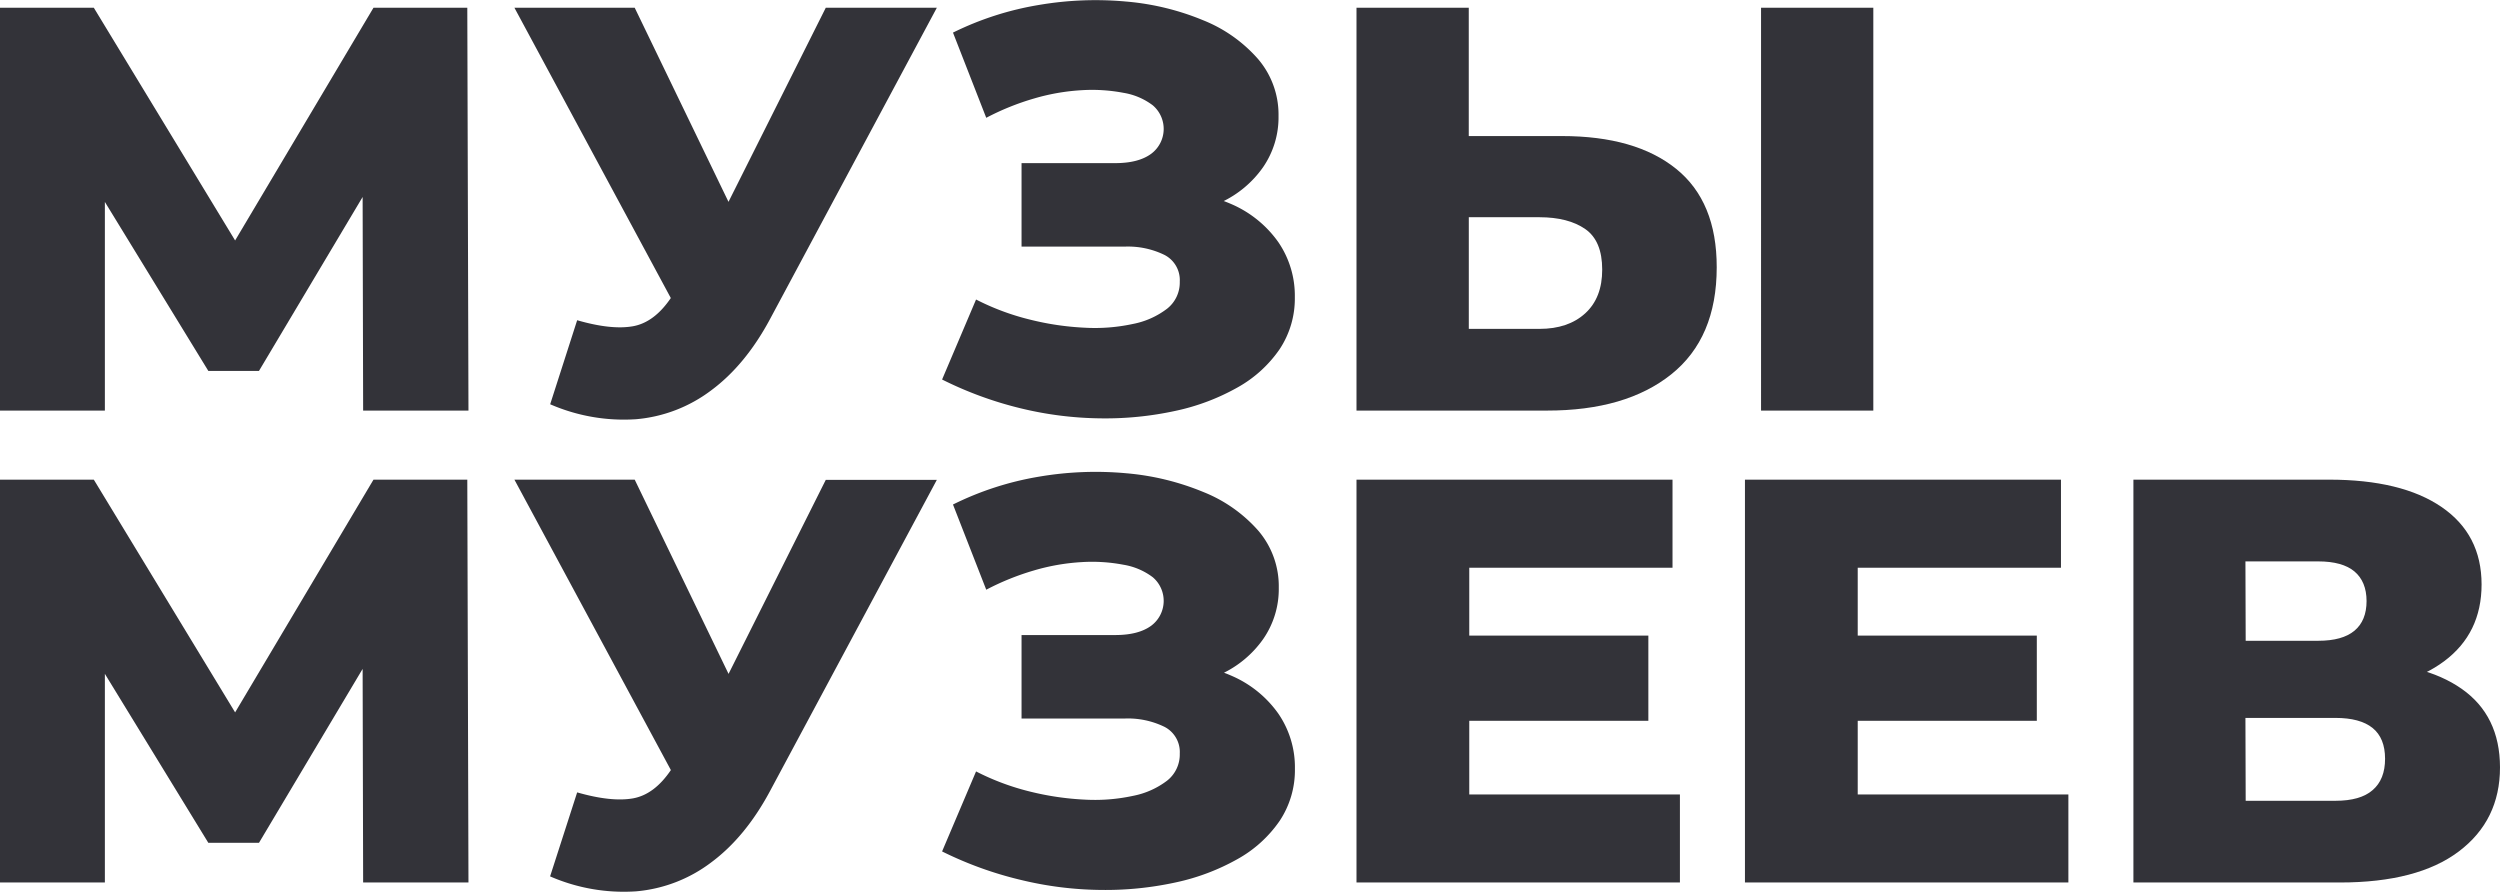
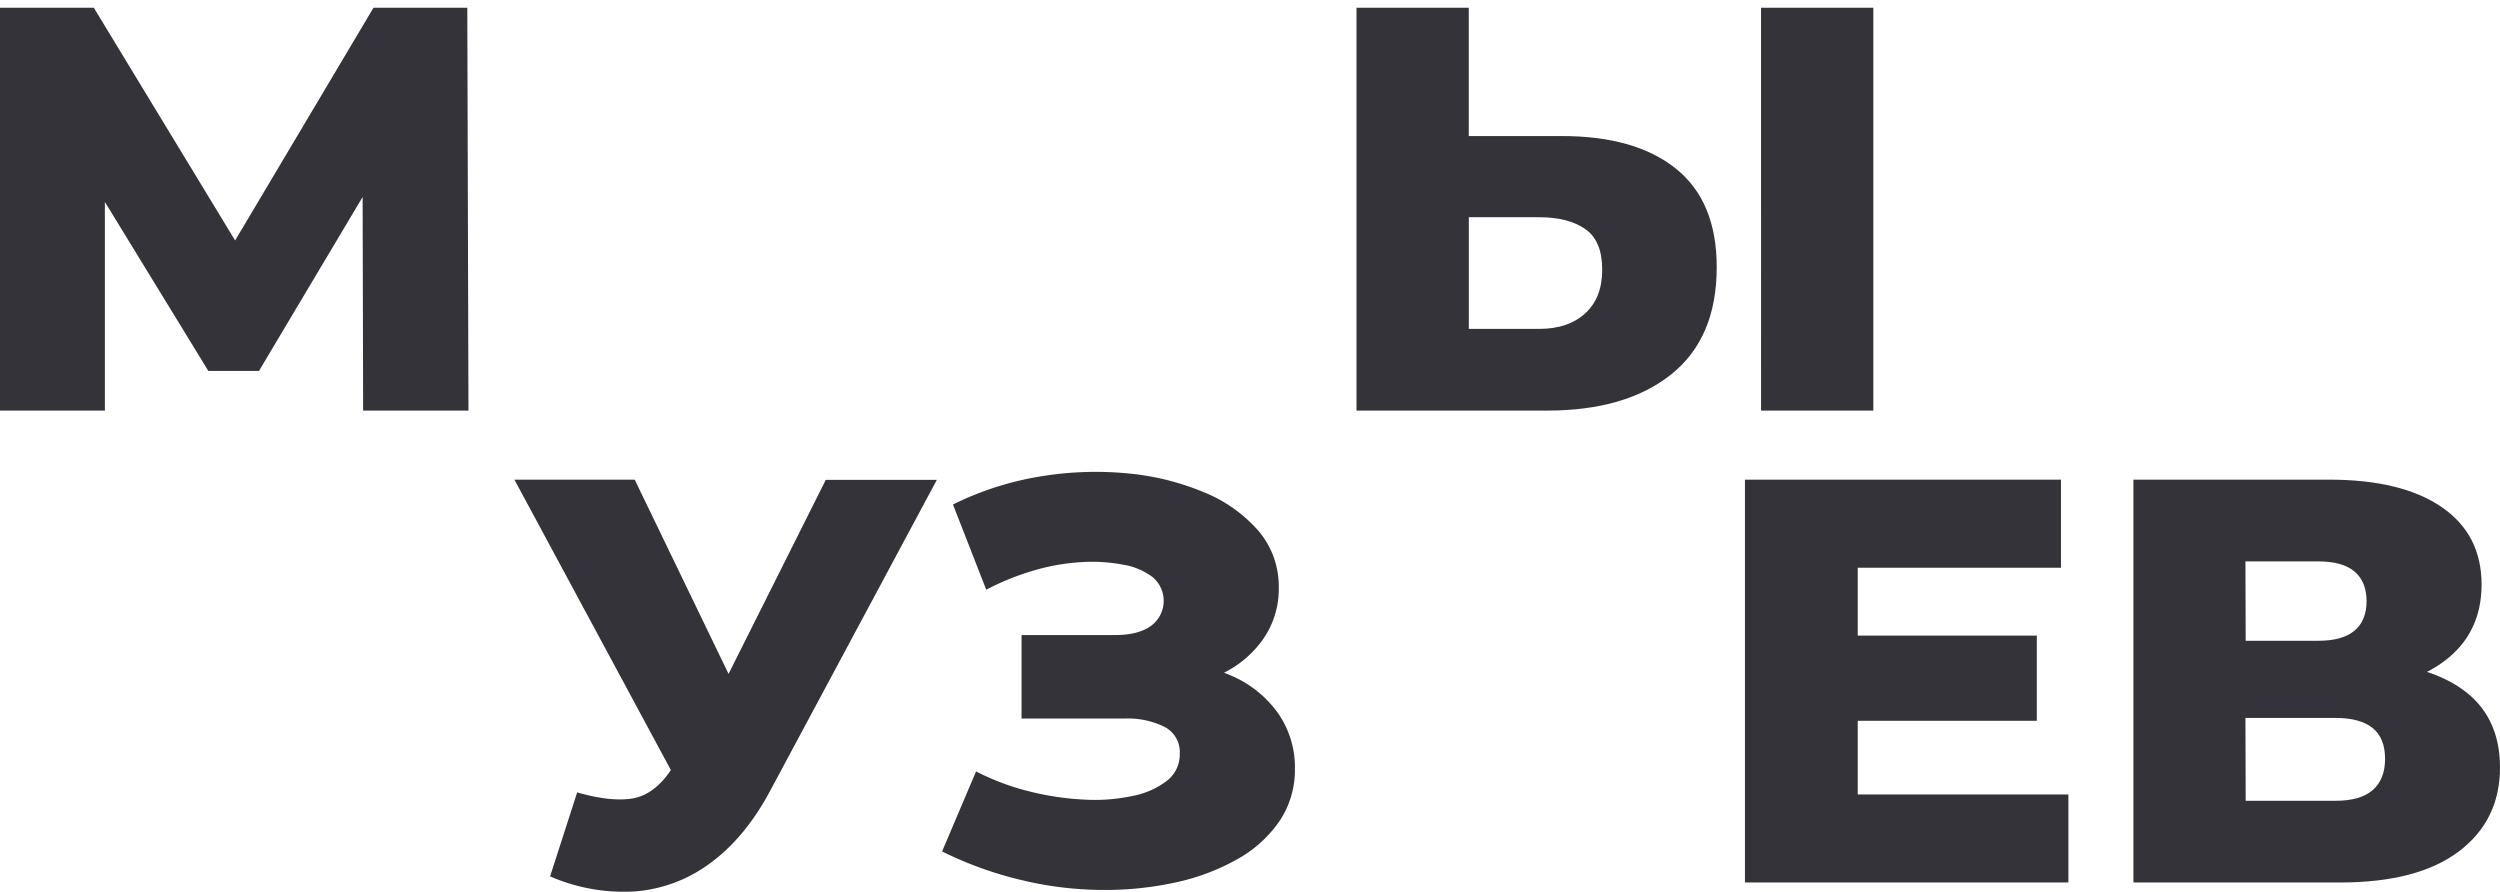
<svg xmlns="http://www.w3.org/2000/svg" id="Layer_1" data-name="Layer 1" viewBox="0 0 601.22 214.44">
  <defs>
    <style>.cls-1{fill:#333339;}</style>
  </defs>
  <path class="cls-1" d="M392,487.1V390.22h22.56l40,65.88H442.65l39.17-65.88h22.56l.28,96.88H479.33l-.14-58.54h4.29l-29.2,49H442.1l-30-49h5.12V487.1Z" transform="translate(-392 -388.36)" />
-   <path class="cls-1" d="M560,472.43l-44.29-82.21h28.93L575,453.06Zm-29.2-7.06q8.16,2.36,13.35,1.46t9.21-6.85l4.7-6.92,2.36-2.64,30.17-60.2h26.71L577.18,465.1q-5.94,11.07-14.18,17.16a34.9,34.9,0,0,1-18.06,6.92,44.34,44.34,0,0,1-20.63-3.6Z" transform="translate(-392 -388.36)" />
-   <path class="cls-1" d="M618.56,479.63l8.17-19.24a59.4,59.4,0,0,0,13,4.84,67,67,0,0,0,13.15,1.94,43.3,43.3,0,0,0,11.56-.9,19.67,19.67,0,0,0,8.23-3.67,8,8,0,0,0,3.05-6.5,6.8,6.8,0,0,0-3.67-6.43,20,20,0,0,0-9.62-2H637.67V427.59h22.55c3.69,0,6.56-.74,8.59-2.22a7.45,7.45,0,0,0,.41-11.69,15.9,15.9,0,0,0-7.06-3,40.28,40.28,0,0,0-10-.63,50.67,50.67,0,0,0-11.49,2,61.28,61.28,0,0,0-11.49,4.64l-8-20.49a73.79,73.79,0,0,1,20.62-6.64,80.89,80.89,0,0,1,21-.83,62,62,0,0,1,18.54,4.5,34.61,34.61,0,0,1,13.22,9.34,20.57,20.57,0,0,1,4.91,13.7,21.14,21.14,0,0,1-3.73,12.32A25.34,25.34,0,0,1,685.69,437,33.59,33.59,0,0,1,671,440.05l.69-5.82a39.19,39.19,0,0,1,16.68,3.32,26.83,26.83,0,0,1,11.07,9.07,22.8,22.8,0,0,1,3.95,13.22,22,22,0,0,1-3.67,12.52,30,30,0,0,1-10.17,9.21,52.68,52.68,0,0,1-14.88,5.6,79.13,79.13,0,0,1-17.93,1.8,84.86,84.86,0,0,1-19.3-2.42A89,89,0,0,1,618.56,479.63Z" transform="translate(-392 -388.36)" />
  <path class="cls-1" d="M767.63,421.08q17.7,0,27.47,7.89t9.75,23.67q0,17-10.93,25.74T764,487.1H718.22V390.22h27v30.86Zm-5.4,46.37q6.91,0,11-3.74t4.08-10.52q0-6.92-4.08-9.75t-11-2.84h-17v26.85Zm53.28,19.65V390.22h27V487.1Z" transform="translate(-392 -388.36)" />
-   <path class="cls-1" d="M392,600.59V503.71h22.56l40,65.88H442.65l39.17-65.88h22.56l.28,96.88H479.33l-.14-58.54h4.29l-29.2,49H442.1l-30-49h5.12v58.54Z" transform="translate(-392 -388.36)" />
  <path class="cls-1" d="M560,585.92l-44.29-82.21h28.93L575,566.55Zm-29.2-7q8.16,2.34,13.35,1.45t9.21-6.85l4.7-6.92,2.36-2.63,30.17-60.21h26.71l-40.14,74.88q-5.94,11.07-14.18,17.16a34.81,34.81,0,0,1-18.06,6.92,44.34,44.34,0,0,1-20.63-3.6Z" transform="translate(-392 -388.36)" />
  <path class="cls-1" d="M618.56,593.12l8.17-19.24a59.43,59.43,0,0,0,13,4.85,67.73,67.73,0,0,0,13.15,1.93,43.3,43.3,0,0,0,11.56-.9,19.66,19.66,0,0,0,8.23-3.66,8,8,0,0,0,3.05-6.51,6.8,6.8,0,0,0-3.67-6.43,20,20,0,0,0-9.62-2H637.67V541.08h22.55c3.69,0,6.56-.74,8.59-2.21a7.46,7.46,0,0,0,.41-11.7,16,16,0,0,0-7.06-3,40.28,40.28,0,0,0-10-.63,50.67,50.67,0,0,0-11.49,2,62,62,0,0,0-11.49,4.64l-8-20.49A73.79,73.79,0,0,1,641.82,503a80.89,80.89,0,0,1,21-.83,62.32,62.32,0,0,1,18.54,4.5A34.72,34.72,0,0,1,694.62,516a20.57,20.57,0,0,1,4.91,13.7,21.12,21.12,0,0,1-3.73,12.32,25.34,25.34,0,0,1-10.11,8.44,33.59,33.59,0,0,1-14.67,3l.69-5.82a39,39,0,0,1,16.68,3.33,26.73,26.73,0,0,1,11.07,9.06,22.8,22.8,0,0,1,3.95,13.22,22,22,0,0,1-3.67,12.52,29.94,29.94,0,0,1-10.17,9.21,52.68,52.68,0,0,1-14.88,5.6,79.13,79.13,0,0,1-17.93,1.8,84.86,84.86,0,0,1-19.3-2.42A88.5,88.5,0,0,1,618.56,593.12Z" transform="translate(-392 -388.36)" />
-   <path class="cls-1" d="M745.34,579.42H796v21.17H718.22V503.71h76v21.18H745.34Zm-1.93-38.2h45V561.7h-45Z" transform="translate(-392 -388.36)" />
  <path class="cls-1" d="M838.76,579.42h50.66v21.17H811.64V503.71h76v21.18H838.76Zm-1.93-38.2h45V561.7h-45Z" transform="translate(-392 -388.36)" />
  <path class="cls-1" d="M905.06,600.59V503.71h47.05q17.45,0,27.06,6.58t9.62,18.61q0,11.77-9,18.48t-24.08,6.71l2.77-6.51q16.34,0,25.53,6.44t9.21,18.89q0,12.74-9.9,20.21t-28.58,7.47Zm27-58.13h17.44c3.88,0,6.78-.8,8.72-2.42s2.91-4,2.91-7.13-1-5.51-2.91-7.12-4.84-2.42-8.72-2.42H932Zm0,38.48h21.59q6,0,8.93-2.56c2-1.71,3-4.22,3-7.54s-1-5.79-3-7.41-5-2.42-8.93-2.42H932Z" transform="translate(-392 -388.36)" />
</svg>